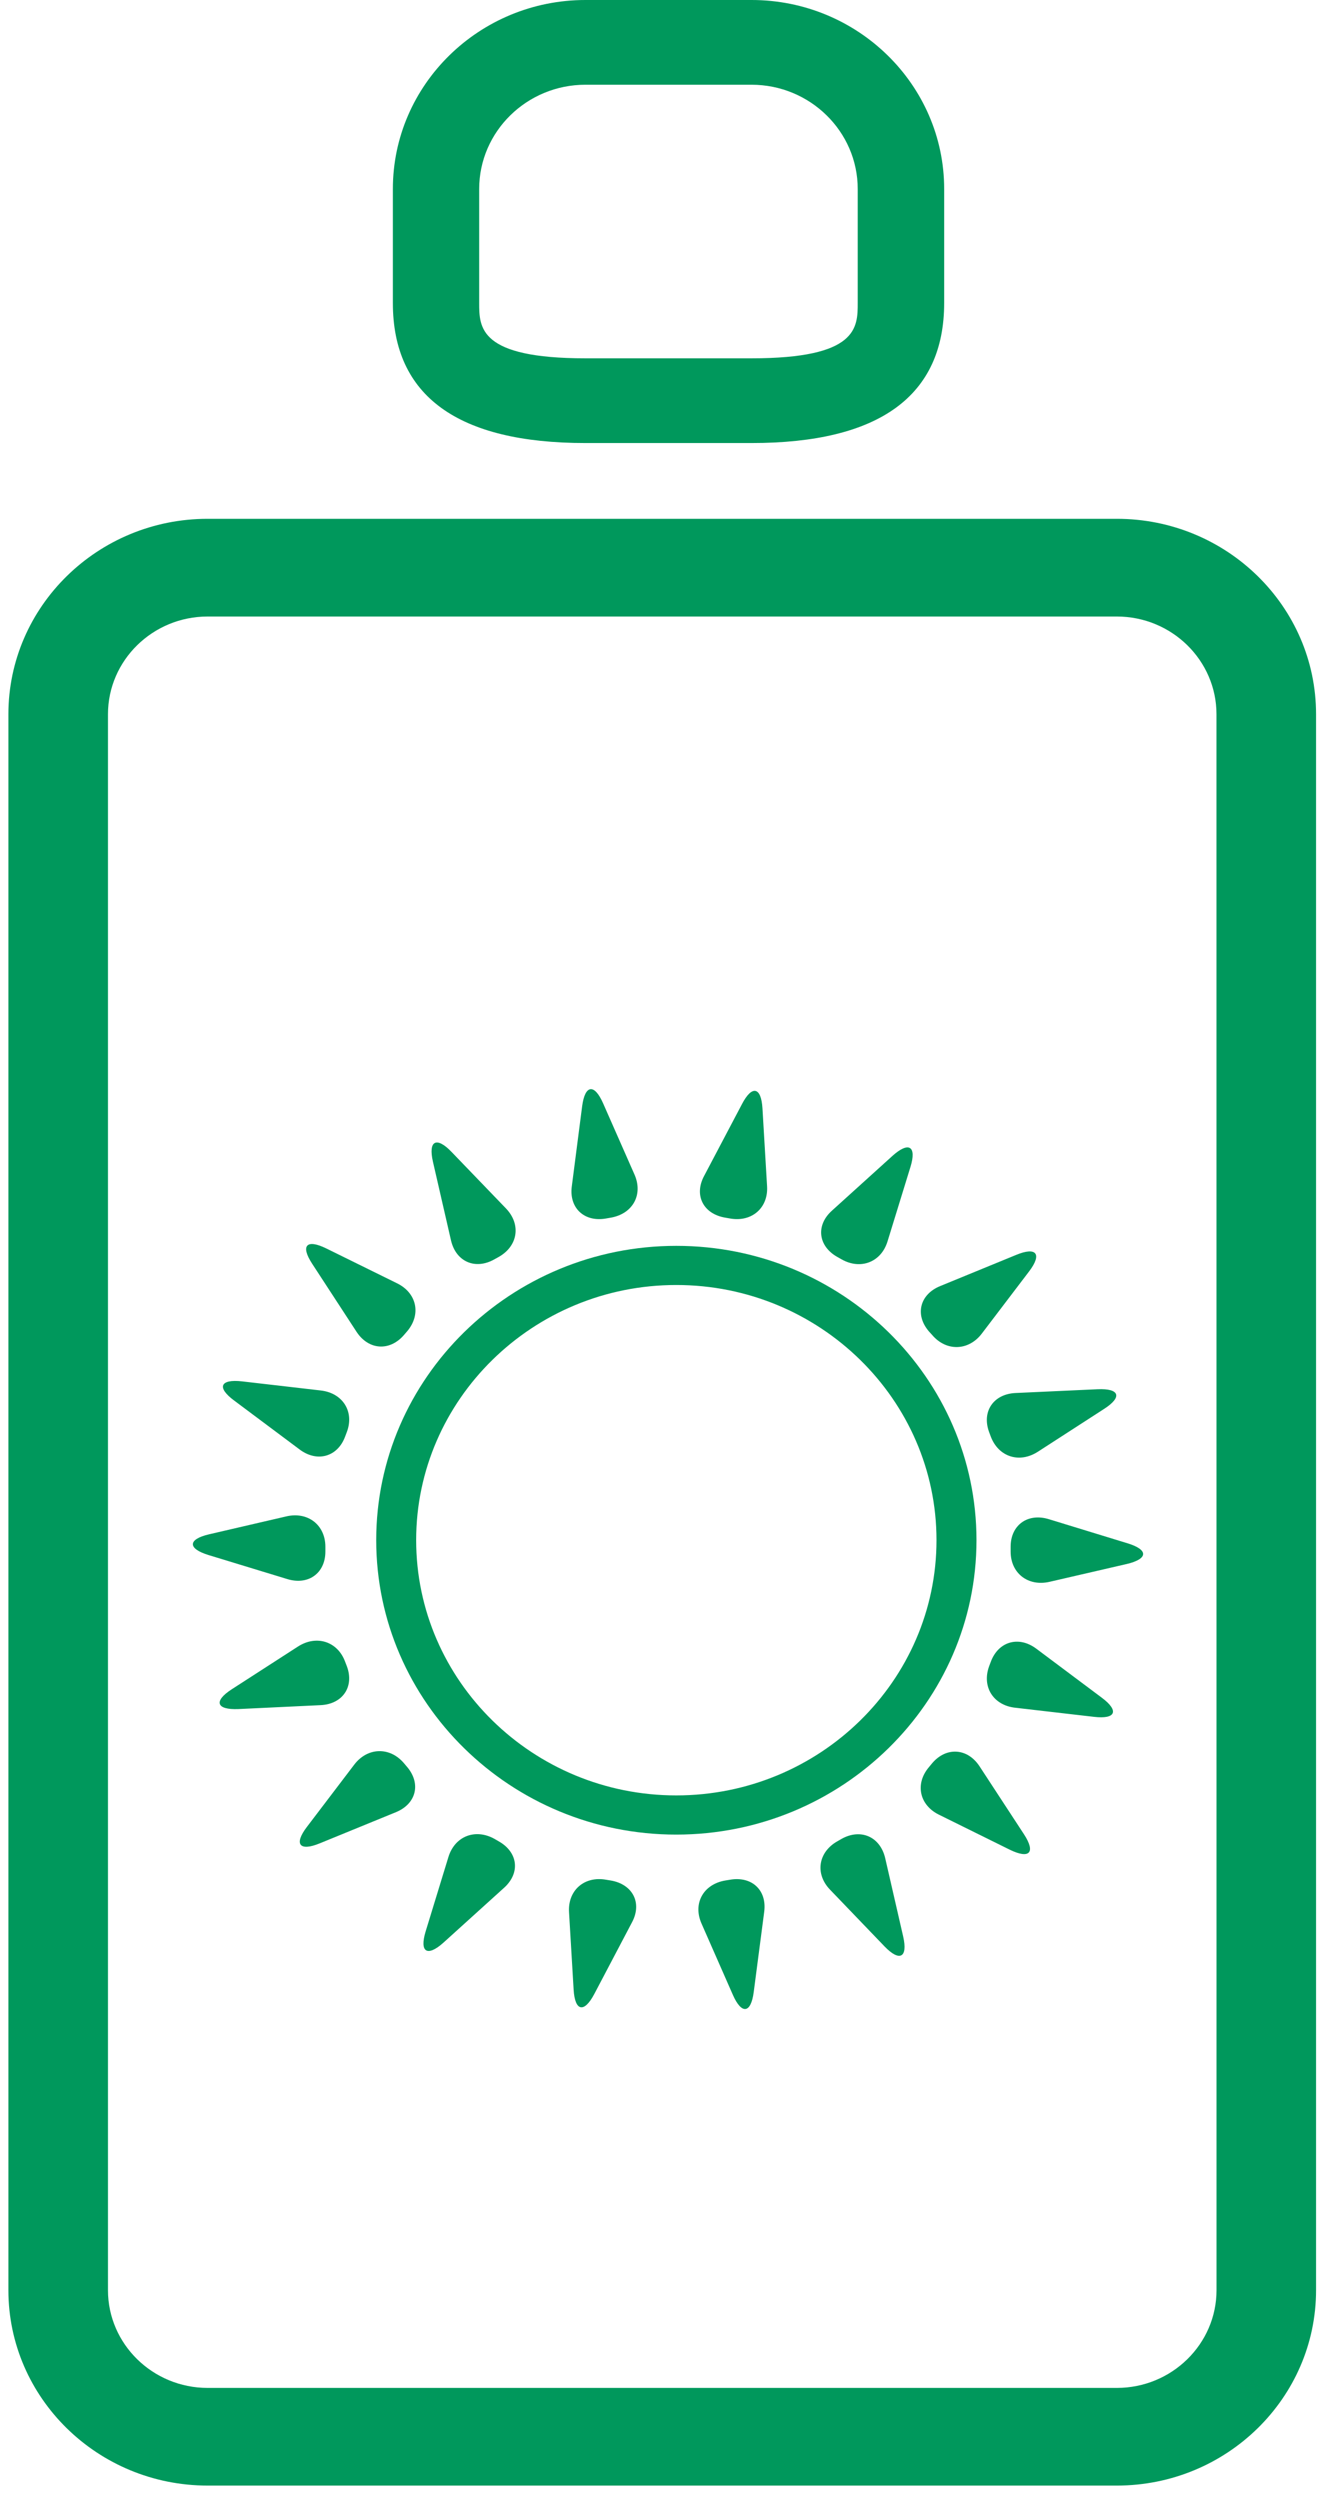
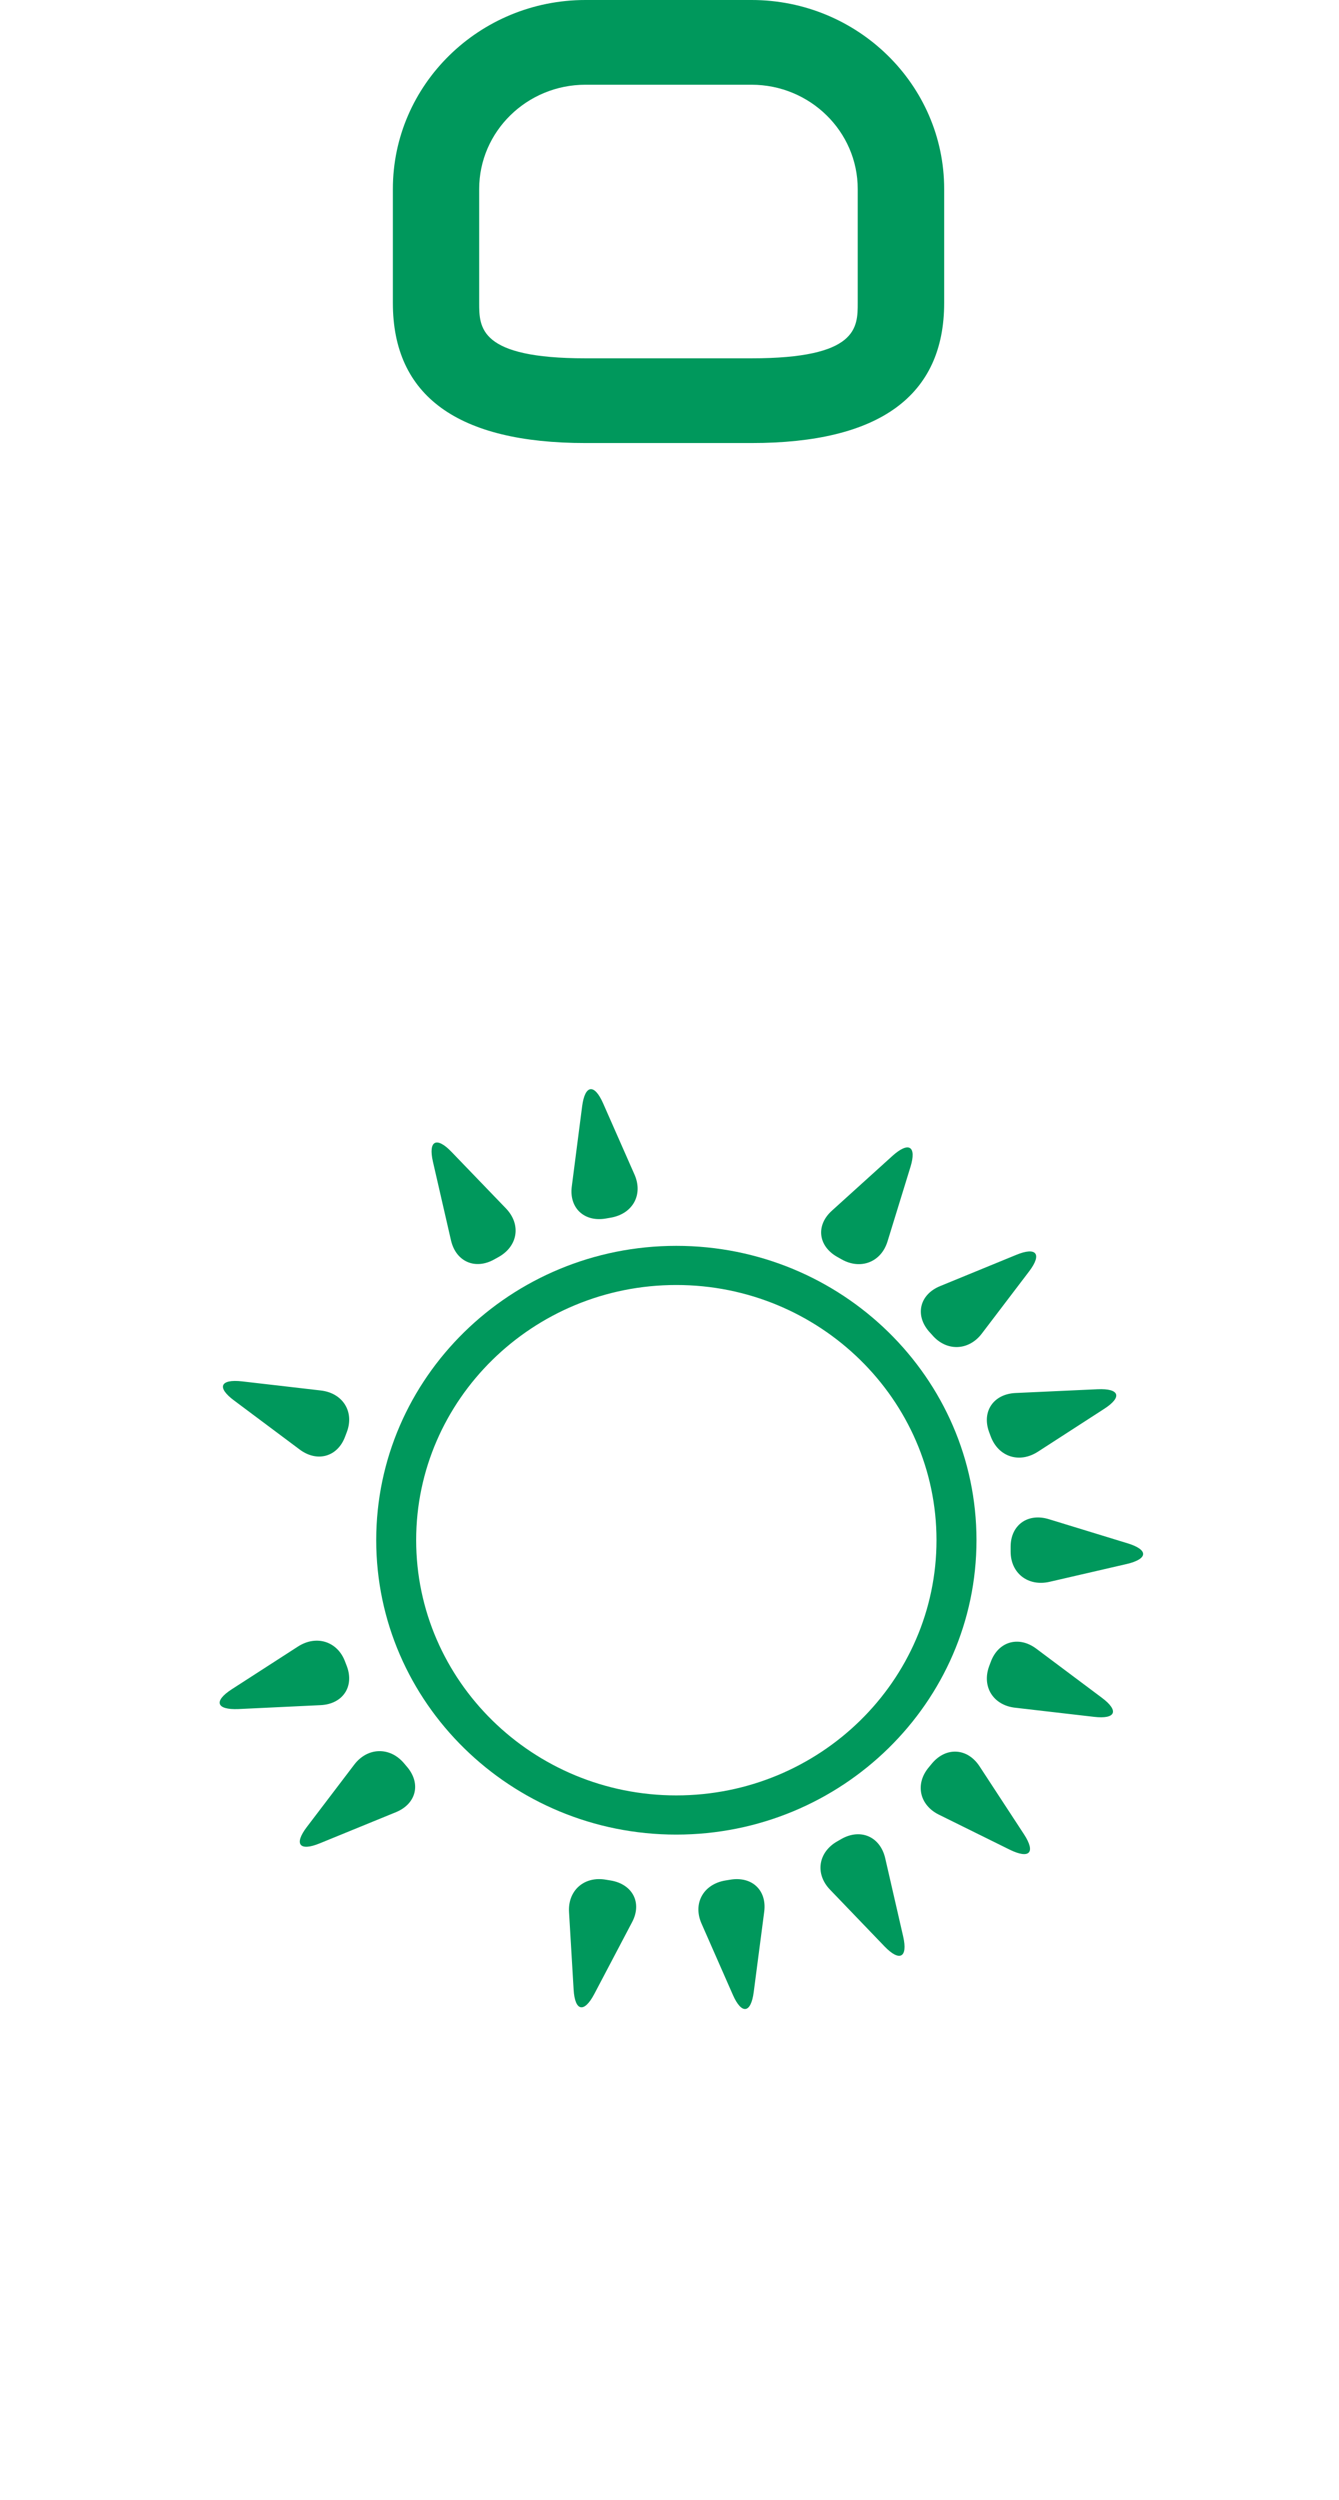
<svg xmlns="http://www.w3.org/2000/svg" width="30px" height="56px" viewBox="0 0 30 56" version="1.1">
  <title>icn-protetor-solar</title>
  <desc>Created with Sketch.</desc>
  <defs />
  <g id="4---Conheça-a-Unimed" stroke="none" stroke-width="1" fill="none" fill-rule="evenodd">
    <g id="Conheça-a-Unimed-/-Projetos-e-Eventos" transform="translate(-576, -1006)" fill-rule="nonzero" fill="#00985C">
      <g id="icn-protetor-solar" transform="translate(576, 1006)">
        <path d="M13.118,9.925 L16.838,9.925 C19.701,9.925 21.154,8.869 21.154,6.786 L21.154,4.233 C21.154,1.899 19.217,0 16.838,0 L13.118,0 C10.738,0 8.802,1.898 8.802,4.233 L8.802,6.786 C8.801,8.869 10.253,9.925 13.118,9.925 Z M10.736,4.233 C10.736,2.946 11.805,1.898 13.117,1.898 L16.837,1.898 C18.149,1.898 19.217,2.946 19.217,4.233 L19.217,6.786 C19.217,7.34 19.217,8.027 16.837,8.027 L13.117,8.027 C10.736,8.027 10.736,7.339 10.736,6.786 C10.737,6.786 10.737,4.233 10.736,4.233 Z" id="Shape" />
-         <path d="M25.022,11.622 L4.652,11.622 C2.19,11.622 0.188,13.585 0.188,16.001 L0.188,51.304 C0.188,53.718 2.19,55.681 4.652,55.681 L25.022,55.681 C27.484,55.681 29.486,53.718 29.486,51.304 L29.486,16.001 C29.487,13.585 27.485,11.622 25.022,11.622 Z M27.256,51.304 C27.256,52.511 26.253,53.493 25.023,53.493 L4.652,53.493 C3.421,53.493 2.419,52.51 2.419,51.304 L2.419,16.001 C2.419,14.793 3.422,13.811 4.652,13.811 L25.022,13.811 C26.253,13.811 27.255,14.793 27.255,16.001 C27.255,16.001 27.255,51.304 27.256,51.304 Z" id="Shape" />
        <g id="Group-2" transform="translate(3.75, 23.869)">
          <path d="M18.128,10.633 C18.128,6.997 15.111,4.04 11.402,4.04 C7.695,4.04 4.679,6.997 4.679,10.633 C4.679,14.271 7.695,17.229 11.402,17.229 C15.111,17.228 18.128,14.269 18.128,10.633 Z M11.402,16.351 C8.189,16.351 5.574,13.785 5.574,10.632 C5.574,7.484 8.189,4.917 11.402,4.917 C14.616,4.917 17.232,7.485 17.232,10.633 C17.232,13.785 14.616,16.351 11.402,16.351 Z" id="Shape" />
-           <path d="M3.54,10.889 L3.54,10.78 C3.54,10.294 3.149,9.989 2.667,10.1 L0.938,10.501 C0.456,10.612 0.449,10.821 0.92,10.966 L2.684,11.504 C3.156,11.65 3.54,11.375 3.54,10.889 Z" id="Shape" />
          <path d="M18.893,10.78 L18.893,10.889 C18.893,11.375 19.285,11.678 19.767,11.566 L21.495,11.167 C21.977,11.053 21.985,10.847 21.511,10.703 L19.749,10.163 C19.277,10.018 18.893,10.294 18.893,10.78 Z" id="Shape" />
          <path d="M4.022,13.459 L3.983,13.358 C3.816,12.902 3.342,12.749 2.926,13.016 L1.443,13.973 C1.029,14.241 1.096,14.437 1.59,14.417 L3.433,14.329 C3.928,14.306 4.191,13.916 4.022,13.459 Z" id="Shape" />
          <path d="M18.409,8.207 L18.447,8.309 C18.617,8.765 19.087,8.922 19.505,8.651 L20.987,7.693 C21.401,7.427 21.336,7.23 20.841,7.252 L18.996,7.337 C18.507,7.363 18.244,7.751 18.409,8.207 Z" id="Shape" />
          <path d="M5.3,15.629 C4.982,15.256 4.484,15.273 4.188,15.66 L3.125,17.058 C2.829,17.446 2.961,17.612 3.416,17.424 L5.12,16.727 C5.577,16.54 5.687,16.087 5.372,15.714 L5.3,15.629 Z" id="Shape" />
          <path d="M17.135,6.037 C17.451,6.409 17.951,6.395 18.247,6.006 L19.308,4.611 C19.603,4.222 19.472,4.054 19.016,4.243 L17.315,4.941 C16.858,5.127 16.744,5.583 17.059,5.953 L17.135,6.037 Z" id="Shape" />
-           <path d="M7.426,17.381 L7.331,17.326 C6.901,17.085 6.441,17.263 6.297,17.73 L5.786,19.399 C5.644,19.866 5.824,19.974 6.187,19.648 L7.545,18.419 C7.91,18.089 7.858,17.626 7.426,17.381 Z" id="Shape" />
          <path d="M15.007,4.287 L15.101,4.34 C15.529,4.585 15.992,4.407 16.135,3.94 L16.649,2.271 C16.791,1.807 16.612,1.695 16.246,2.024 L14.891,3.25 C14.525,3.577 14.577,4.043 15.007,4.287 Z" id="Shape" />
          <path d="M9.939,18.258 L9.83,18.24 C9.341,18.152 8.97,18.479 8.999,18.965 L9.102,20.704 C9.131,21.188 9.337,21.233 9.565,20.8 L10.411,19.192 C10.64,18.761 10.428,18.344 9.939,18.258 Z" id="Shape" />
-           <path d="M12.497,3.408 L12.606,3.427 C13.095,3.514 13.467,3.188 13.436,2.703 L13.333,0.963 C13.305,0.478 13.098,0.432 12.873,0.866 L12.025,2.475 C11.794,2.906 12.006,3.325 12.497,3.408 Z" id="Shape" />
          <path d="M12.604,18.24 L12.495,18.258 C12.006,18.344 11.771,18.771 11.966,19.219 L12.67,20.82 C12.866,21.265 13.075,21.237 13.137,20.756 L13.372,18.958 C13.436,18.473 13.094,18.155 12.604,18.24 Z" id="Shape" />
          <path d="M9.829,3.427 L9.938,3.408 C10.427,3.321 10.662,2.895 10.468,2.448 L9.762,0.846 C9.566,0.401 9.357,0.429 9.293,0.91 L9.061,2.708 C8.997,3.191 9.34,3.514 9.829,3.427 Z" id="Shape" />
          <path d="M16.081,17.749 C15.965,17.273 15.531,17.085 15.103,17.326 L15.007,17.381 C14.579,17.626 14.507,18.11 14.847,18.463 L16.066,19.732 C16.405,20.085 16.593,19.987 16.486,19.514 L16.081,17.749 Z" id="Shape" />
          <path d="M6.355,3.92 C6.467,4.398 6.901,4.585 7.331,4.34 L7.426,4.287 C7.856,4.043 7.927,3.56 7.589,3.205 L6.368,1.937 C6.03,1.584 5.841,1.681 5.95,2.156 L6.355,3.92 Z" id="Shape" />
          <path d="M18.195,15.697 C17.926,15.289 17.451,15.259 17.136,15.629 L17.064,15.716 C16.746,16.089 16.847,16.567 17.287,16.783 L18.875,17.568 C19.318,17.784 19.459,17.632 19.193,17.223 L18.195,15.697 Z" id="Shape" />
-           <path d="M4.239,5.967 C4.509,6.377 4.982,6.407 5.301,6.037 L5.374,5.952 C5.69,5.577 5.59,5.099 5.15,4.881 L3.562,4.099 C3.118,3.88 2.977,4.033 3.244,4.441 L4.239,5.967 Z" id="Shape" />
          <path d="M20.935,14.162 L19.469,13.065 C19.076,12.77 18.618,12.901 18.449,13.357 L18.411,13.458 C18.244,13.915 18.502,14.332 18.996,14.387 L20.76,14.591 C21.25,14.649 21.33,14.456 20.935,14.162 Z" id="Shape" />
          <path d="M1.497,7.506 L2.966,8.604 C3.359,8.897 3.816,8.766 3.983,8.311 L4.022,8.208 C4.191,7.754 3.931,7.337 3.437,7.28 L1.674,7.076 C1.182,7.02 1.1,7.213 1.497,7.506 Z" id="Shape" />
        </g>
      </g>
    </g>
  </g>
</svg>